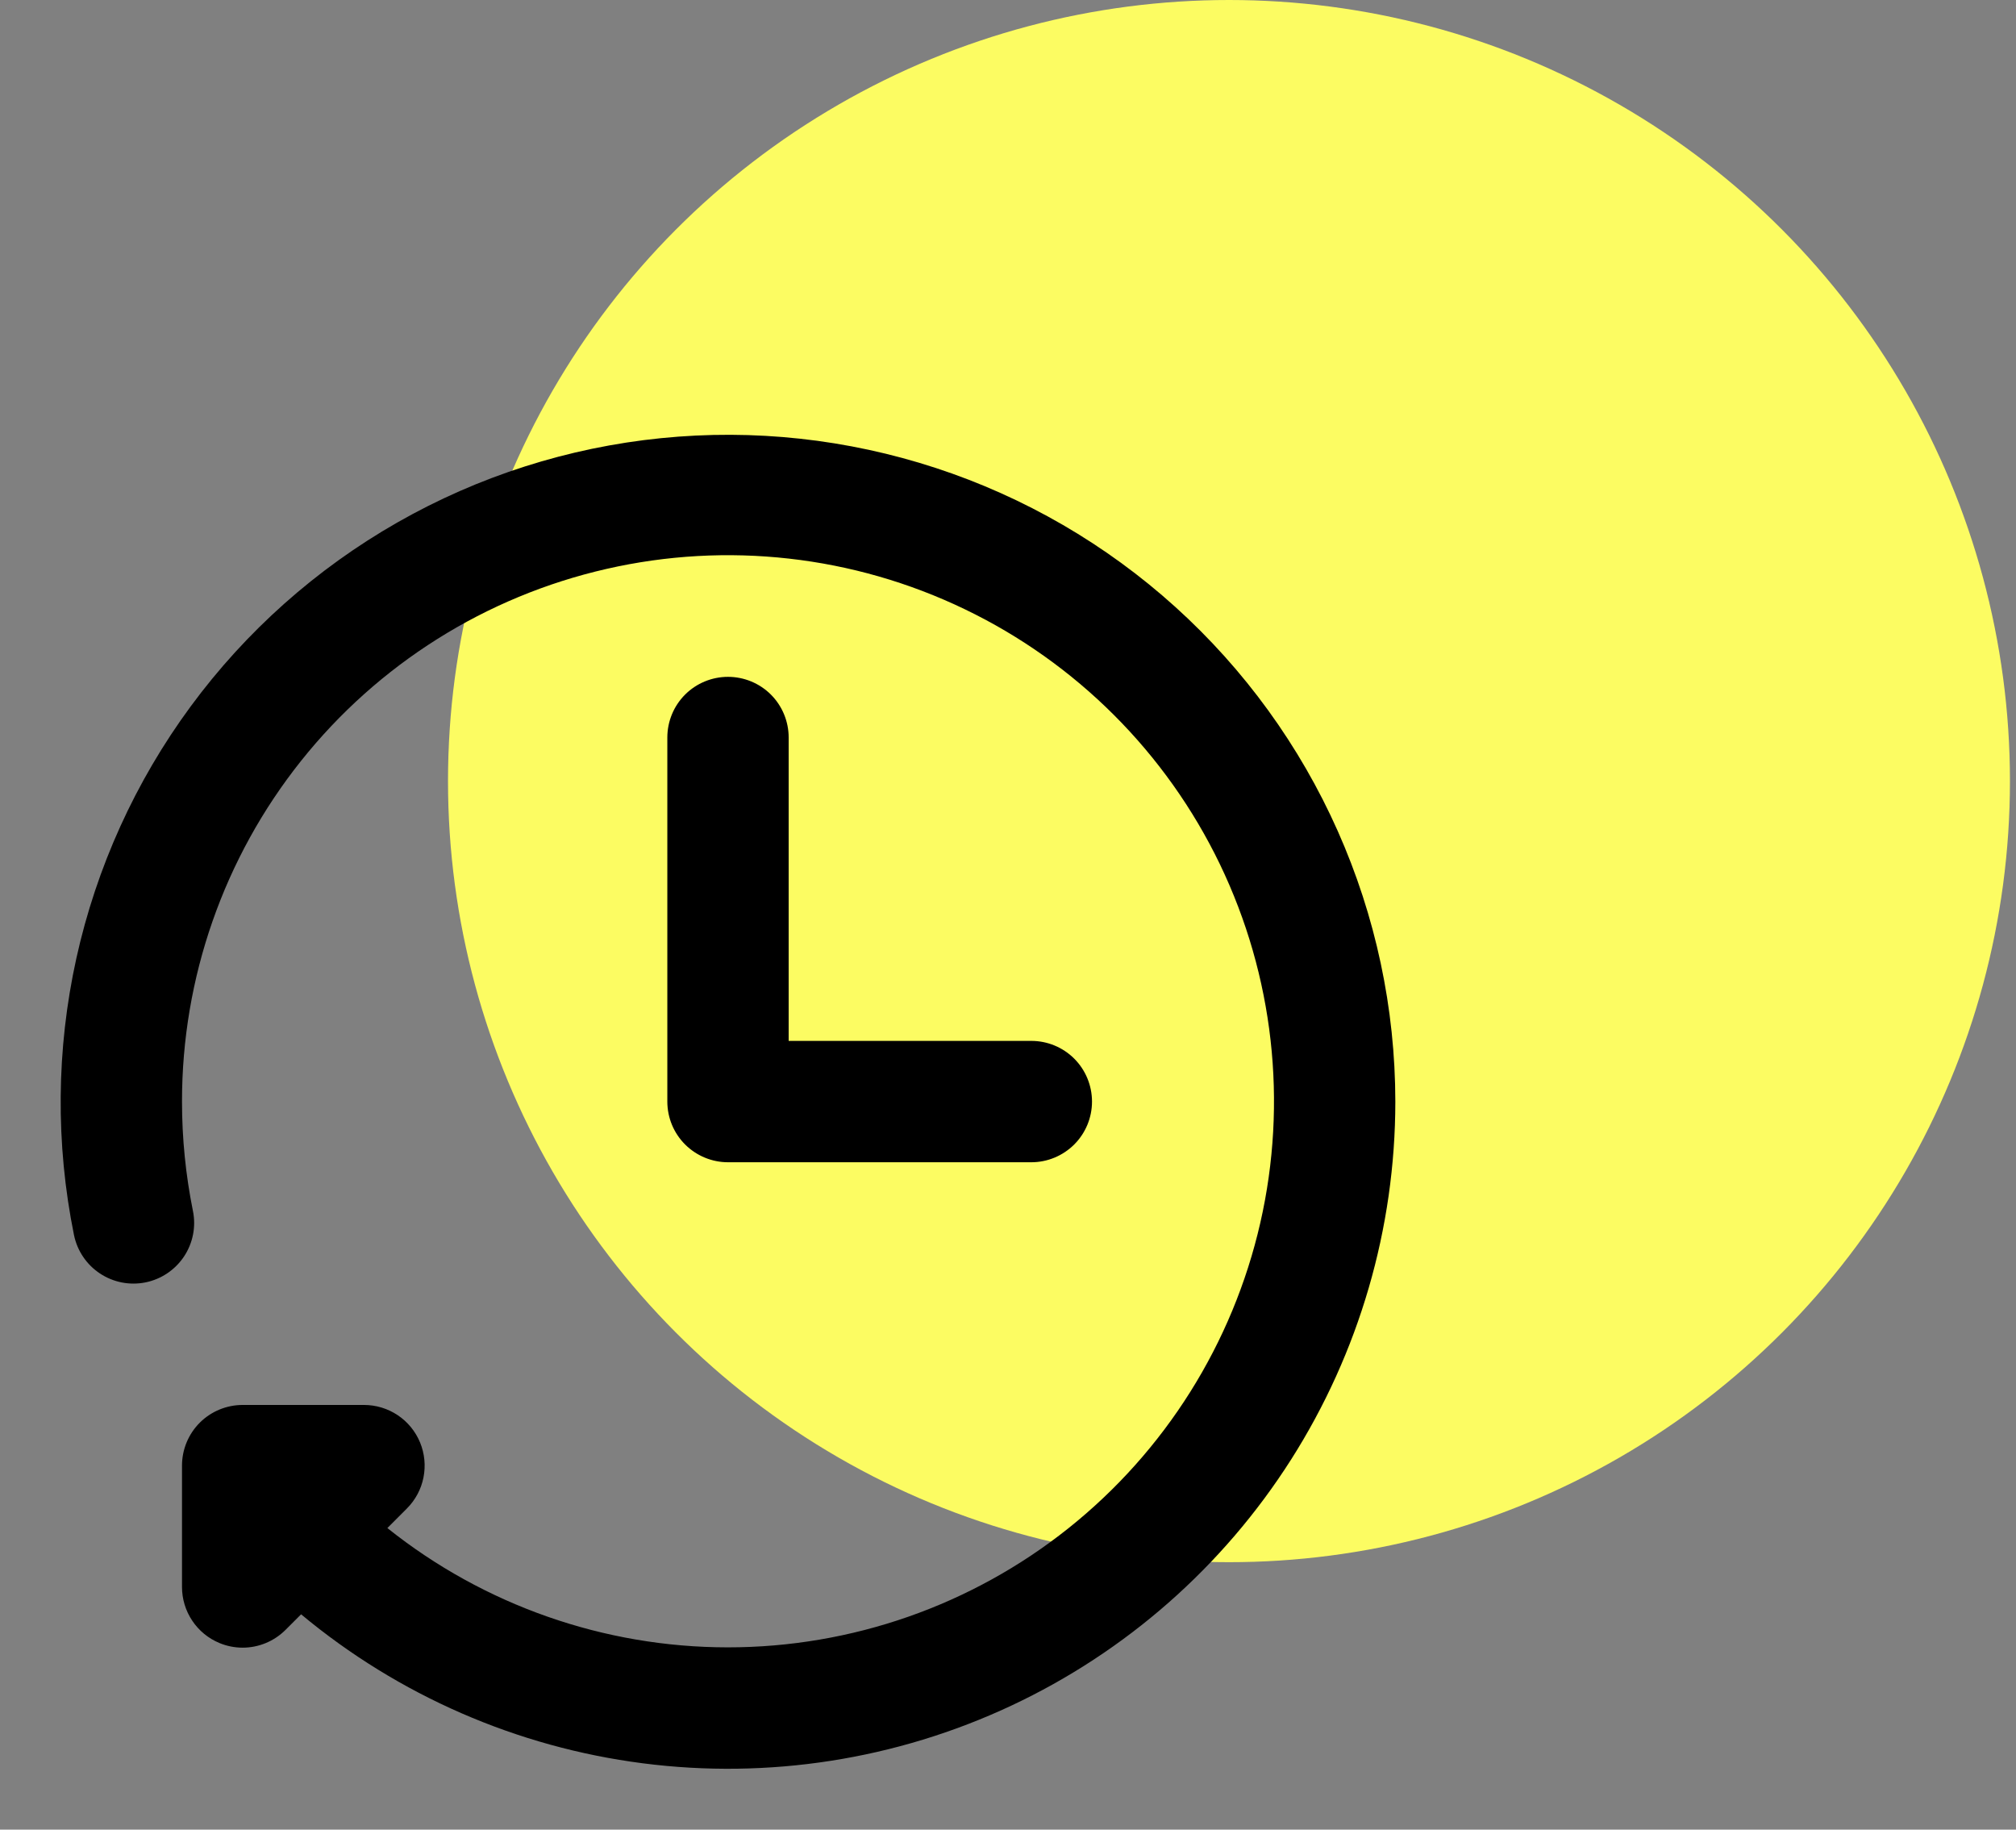
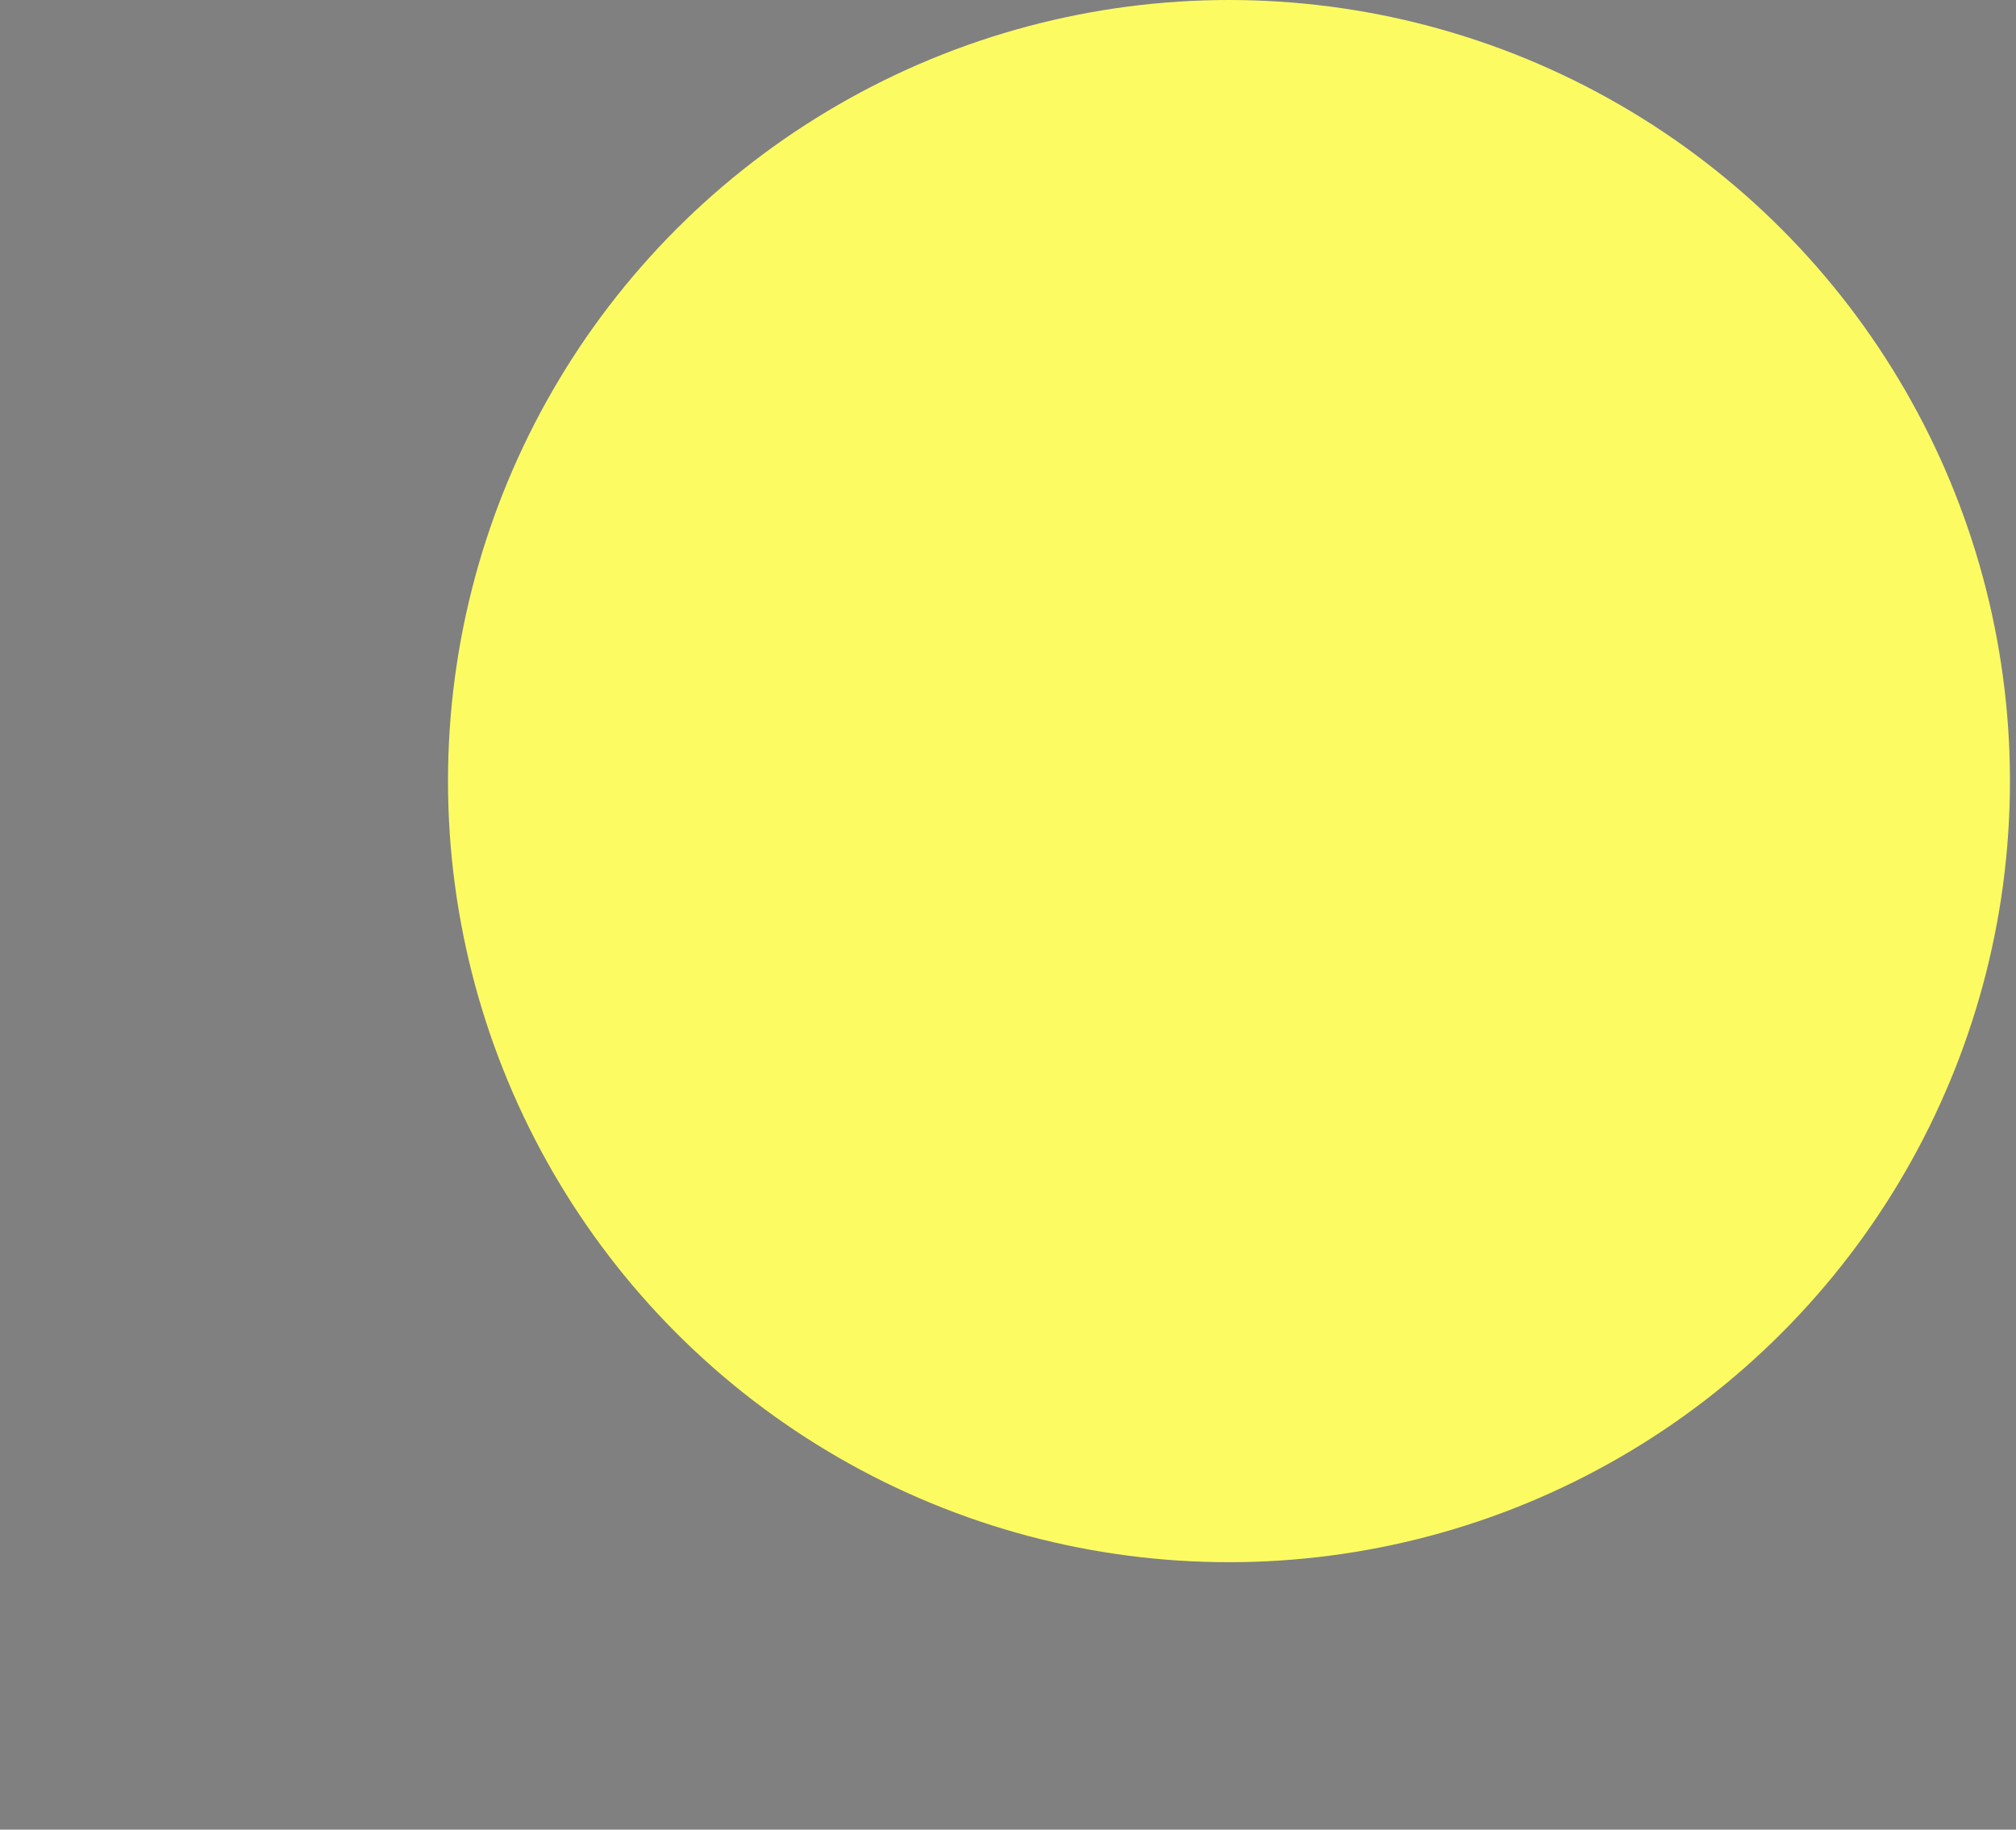
<svg xmlns="http://www.w3.org/2000/svg" fill="none" viewBox="0 0 54 49" height="49" width="54">
  <rect x="0" y="0" width="54" height="49" fill="#808080" stroke="none" />
  <circle fill="#FCFC62" r="20.919" cy="20.919" cx="32.919" />
-   <path fill="black" d="M37.375 29.502C37.374 32.898 36.405 36.223 34.583 39.089C32.76 41.954 30.159 44.241 27.084 45.682C24.009 47.123 20.587 47.658 17.218 47.224C13.85 46.791 10.675 45.407 8.065 43.234L7.649 43.65C7.344 43.955 6.931 44.127 6.5 44.127C6.286 44.127 6.075 44.085 5.878 44.003C5.581 43.88 5.327 43.672 5.149 43.404C4.97 43.137 4.875 42.823 4.875 42.502V39.252C4.875 38.821 5.046 38.407 5.351 38.102C5.656 37.798 6.069 37.627 6.5 37.627H9.75C10.071 37.627 10.385 37.722 10.653 37.901C10.92 38.079 11.128 38.333 11.251 38.63C11.374 38.927 11.406 39.253 11.343 39.569C11.281 39.884 11.126 40.173 10.899 40.4L10.376 40.924C12.965 42.991 16.181 44.118 19.494 44.119C22.808 44.12 26.024 42.996 28.616 40.931C31.207 38.865 33.02 35.981 33.758 32.75C34.496 29.52 34.114 26.134 32.677 23.148C31.239 20.163 28.83 17.754 25.844 16.317C22.858 14.879 19.473 14.498 16.242 15.237C13.011 15.975 10.127 17.788 8.062 20.38C5.997 22.972 4.873 26.188 4.875 29.502C4.875 30.484 4.973 31.464 5.167 32.427C5.254 32.849 5.169 33.288 4.931 33.648C4.693 34.007 4.322 34.258 3.9 34.344C3.478 34.43 3.038 34.345 2.679 34.107C2.319 33.87 2.069 33.499 1.982 33.077C1.486 30.629 1.507 28.105 2.045 25.666C2.584 23.227 3.627 20.929 5.108 18.918C6.589 16.907 8.476 15.229 10.645 13.992C12.814 12.755 15.219 11.986 17.704 11.735C20.188 11.484 22.698 11.757 25.071 12.535C27.444 13.313 29.628 14.58 31.481 16.254C33.334 17.928 34.816 19.972 35.831 22.253C36.847 24.535 37.373 27.004 37.375 29.502ZM19.5 18.127C19.069 18.127 18.656 18.298 18.351 18.602C18.046 18.907 17.875 19.321 17.875 19.752V29.502C17.875 29.933 18.046 30.346 18.351 30.651C18.656 30.955 19.069 31.127 19.5 31.127H27.625C28.056 31.127 28.469 30.955 28.774 30.651C29.079 30.346 29.25 29.933 29.25 29.502C29.25 29.071 29.079 28.657 28.774 28.352C28.469 28.048 28.056 27.877 27.625 27.877H21.125V19.752C21.125 19.321 20.954 18.907 20.649 18.602C20.344 18.298 19.931 18.127 19.5 18.127Z" />
</svg>